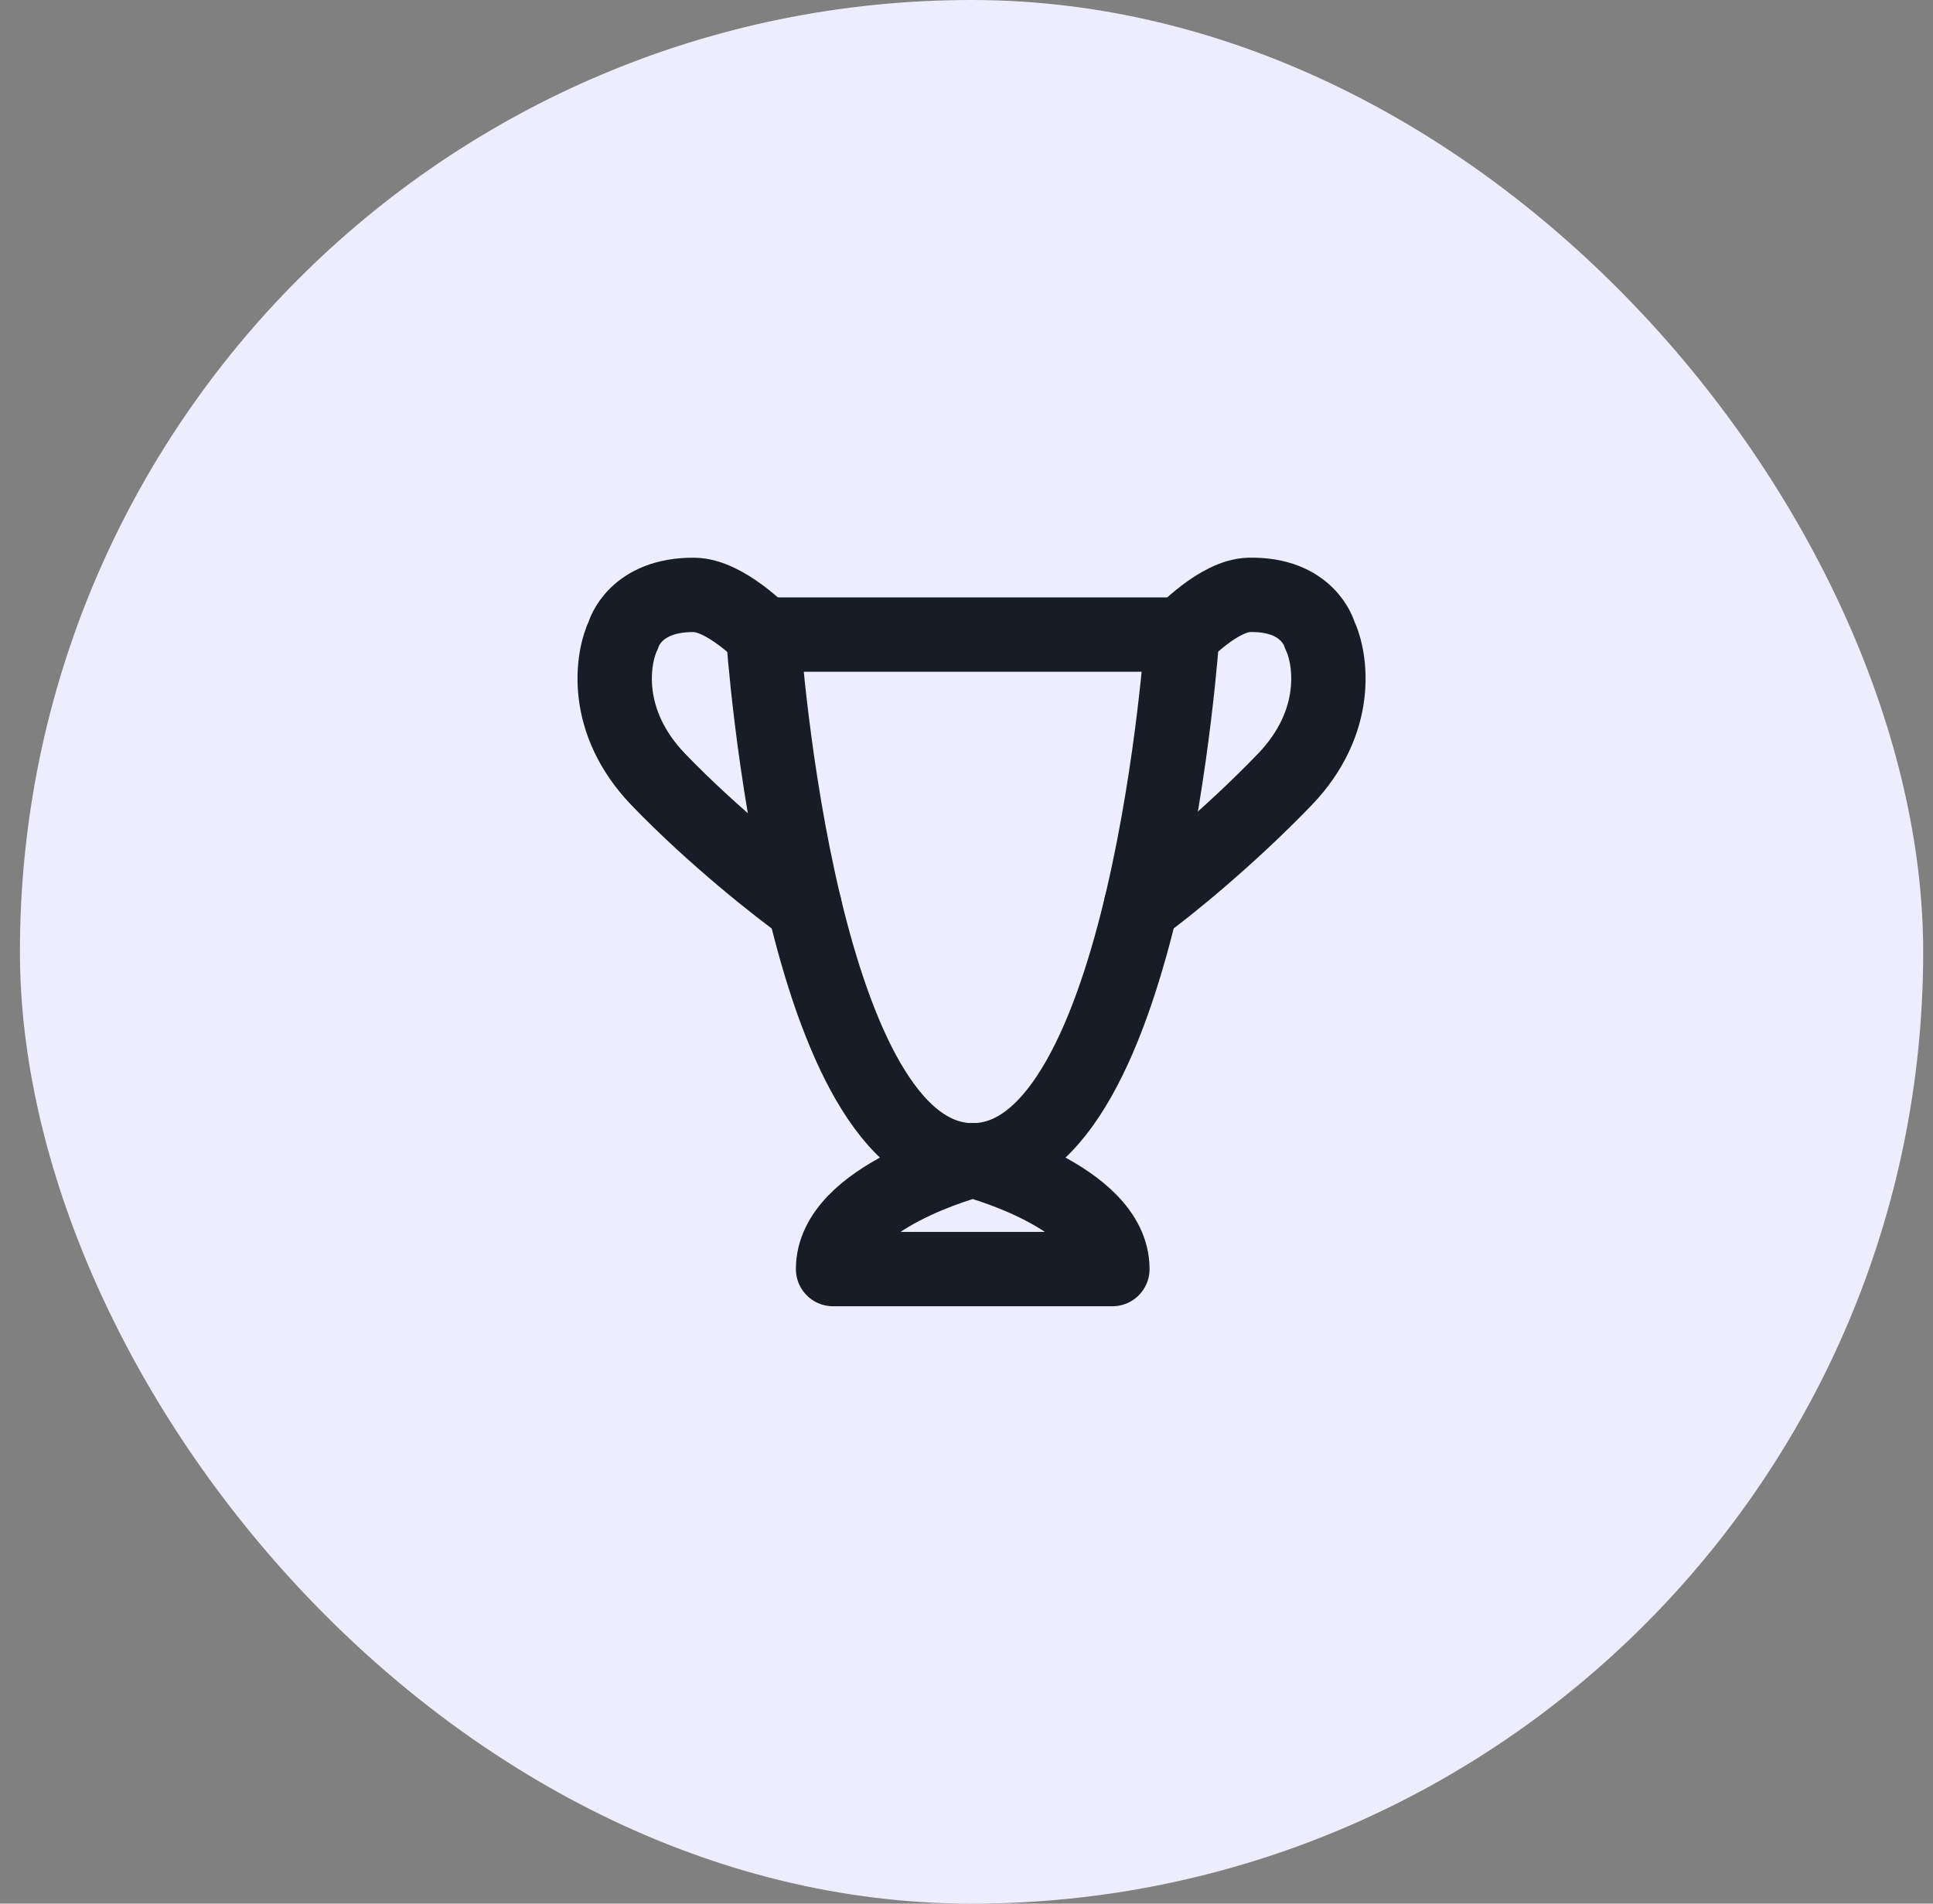
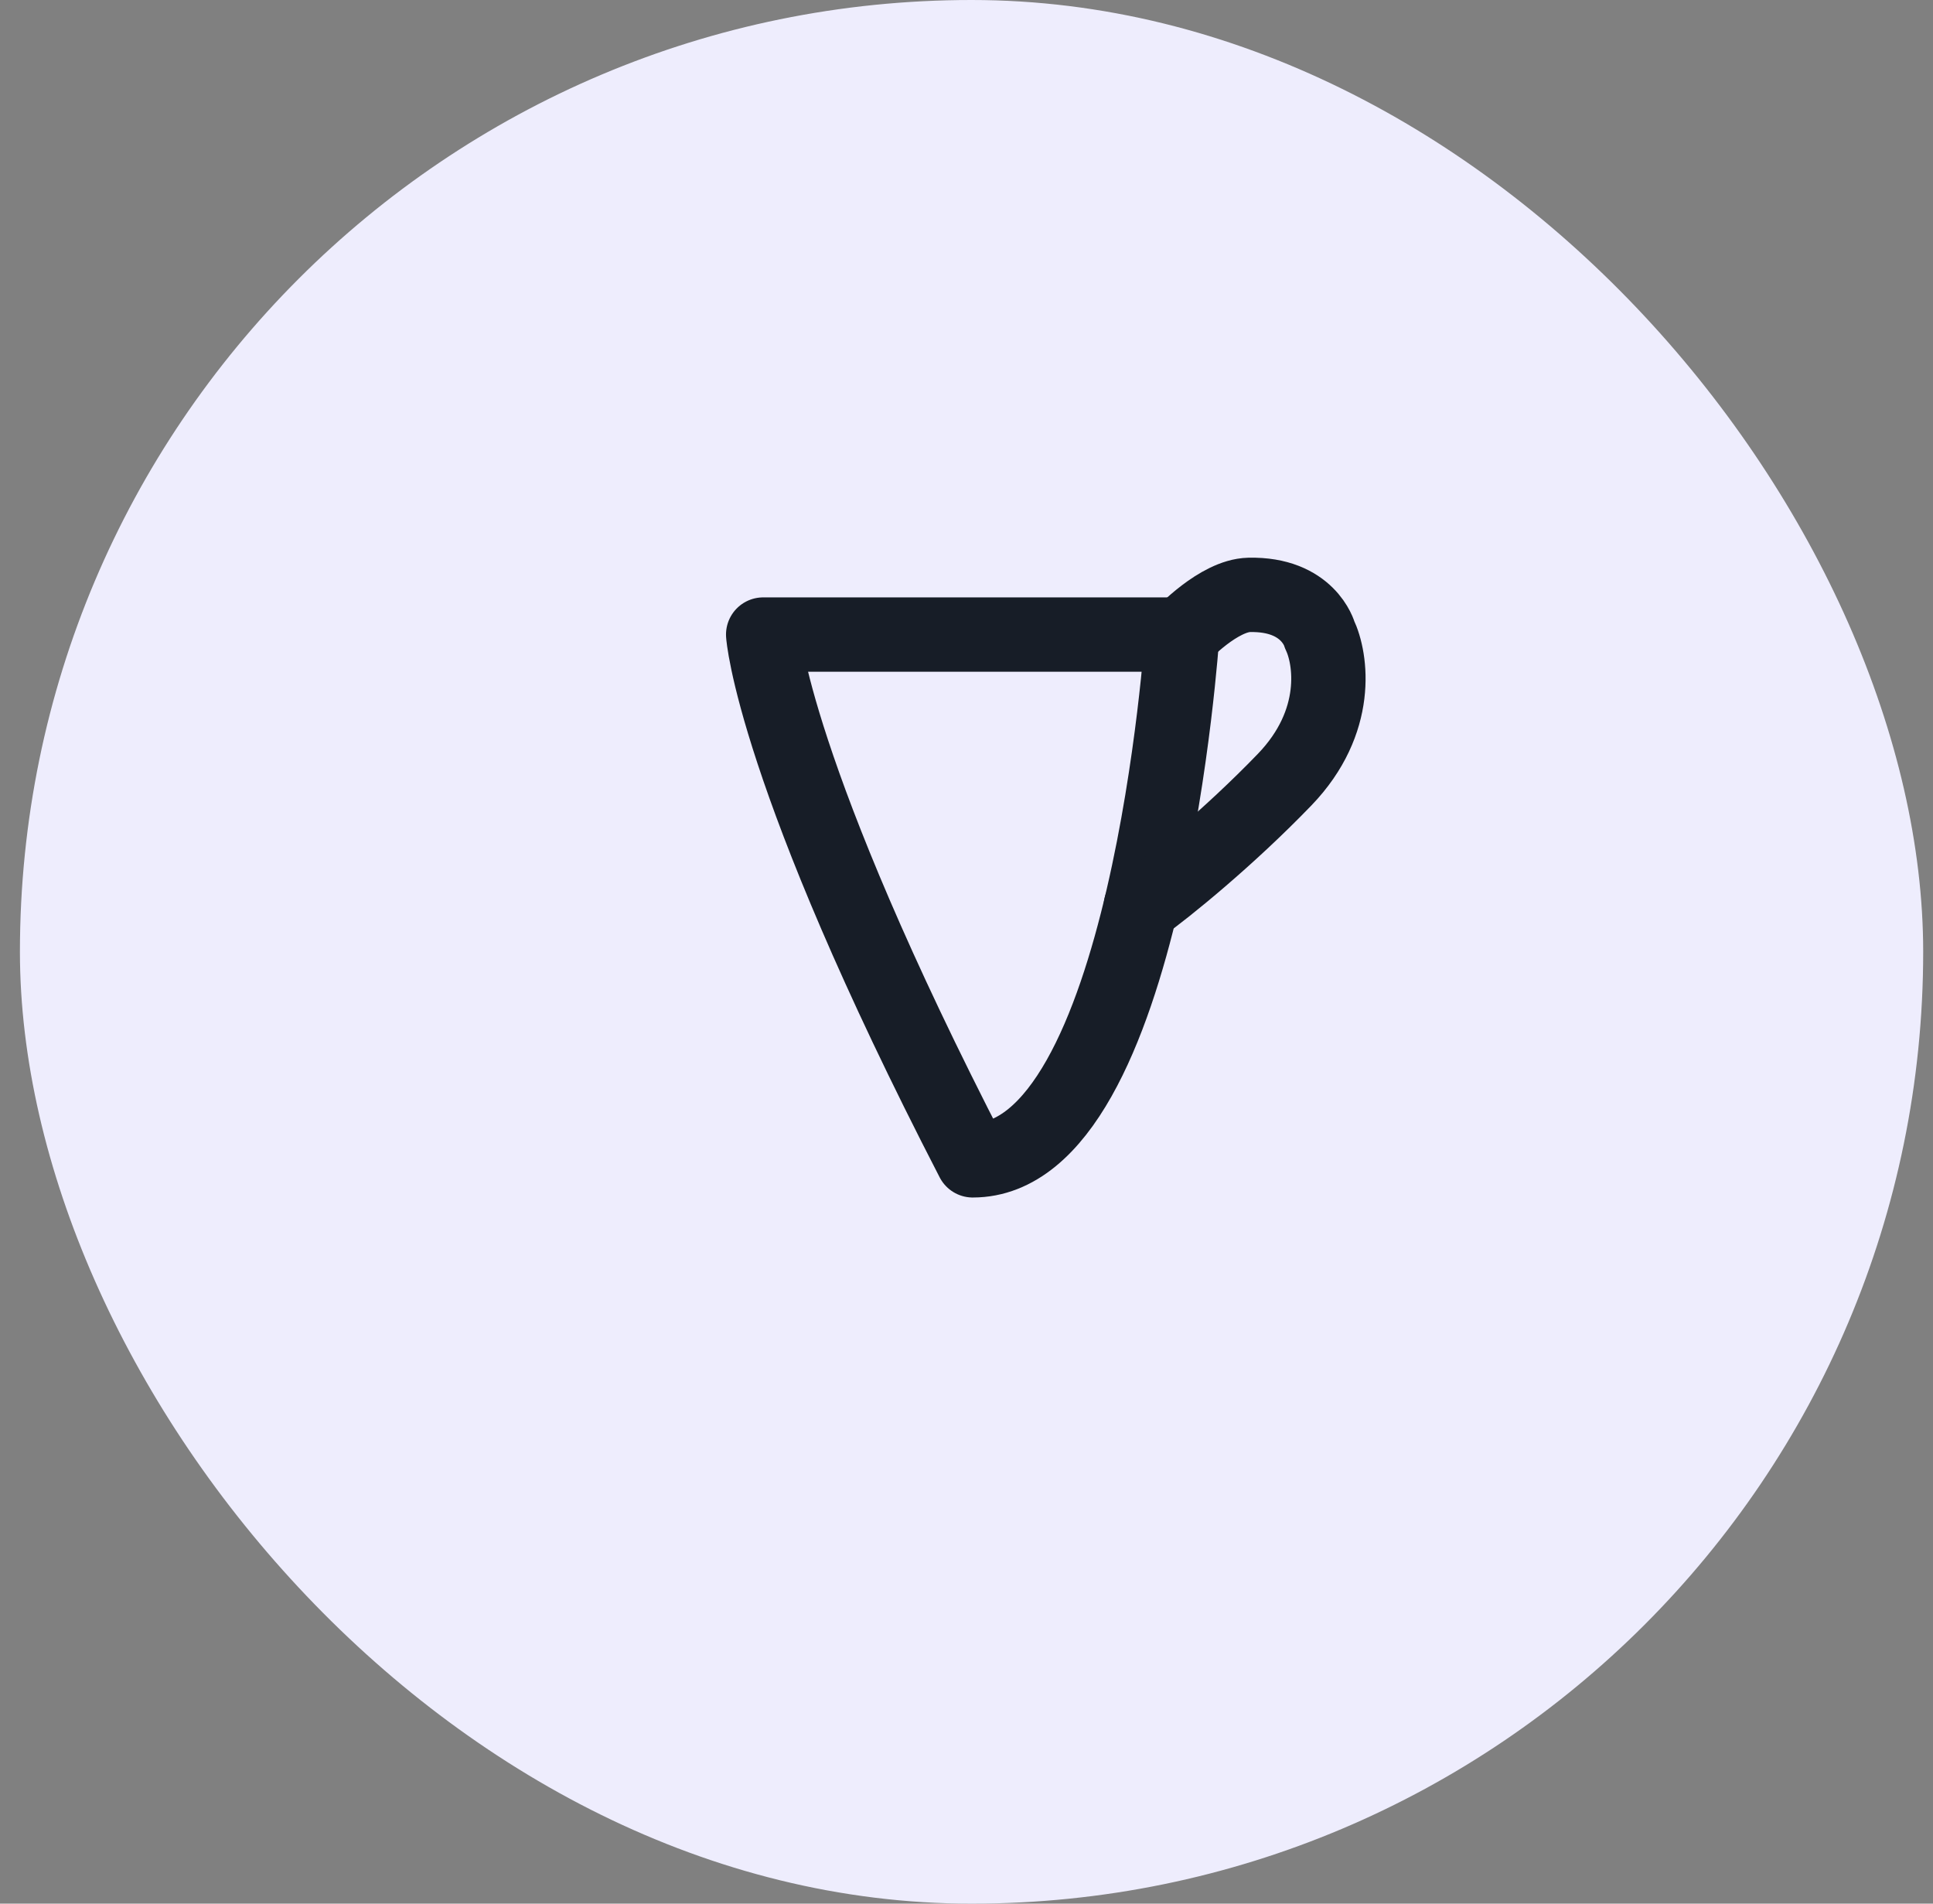
<svg xmlns="http://www.w3.org/2000/svg" width="65" height="64" viewBox="0 0 65 64" fill="none">
  <rect x="0" y="0" width="65" height="64" fill="#808080" stroke="none" />
  <rect x="0.67" width="64" height="64" rx="32" fill="#EEEDFD" />
-   <path d="M25.663 21.334H39.754C39.754 21.334 38.58 39.01 32.709 39.01C29.841 39.01 28.093 34.791 27.056 30.476C25.971 25.958 25.663 21.334 25.663 21.334Z" stroke="#171D27" stroke-width="2.5" stroke-linecap="round" stroke-linejoin="round" />
+   <path d="M25.663 21.334H39.754C39.754 21.334 38.58 39.01 32.709 39.01C25.971 25.958 25.663 21.334 25.663 21.334Z" stroke="#171D27" stroke-width="2.5" stroke-linecap="round" stroke-linejoin="round" />
  <path d="M39.754 21.334C39.754 21.334 40.983 20.023 42.003 20C44.003 19.955 44.373 21.334 44.373 21.334C44.764 22.146 45.078 24.259 43.199 26.21C41.32 28.16 39.217 29.867 38.361 30.476" stroke="#171D27" stroke-width="2.5" stroke-linecap="round" stroke-linejoin="round" />
-   <path d="M25.664 21.334C25.664 21.334 24.384 20.008 23.337 20C21.337 19.985 20.967 21.334 20.967 21.334C20.575 22.146 20.262 24.259 22.141 26.21C24.02 28.16 26.201 29.867 27.057 30.476" stroke="#171D27" stroke-width="2.5" stroke-linecap="round" stroke-linejoin="round" />
-   <path d="M28.013 42.666C28.013 40.228 32.709 39.009 32.709 39.009C32.709 39.009 37.406 40.228 37.406 42.666H28.013Z" stroke="#171D27" stroke-width="2.5" stroke-linecap="round" stroke-linejoin="round" />
</svg>